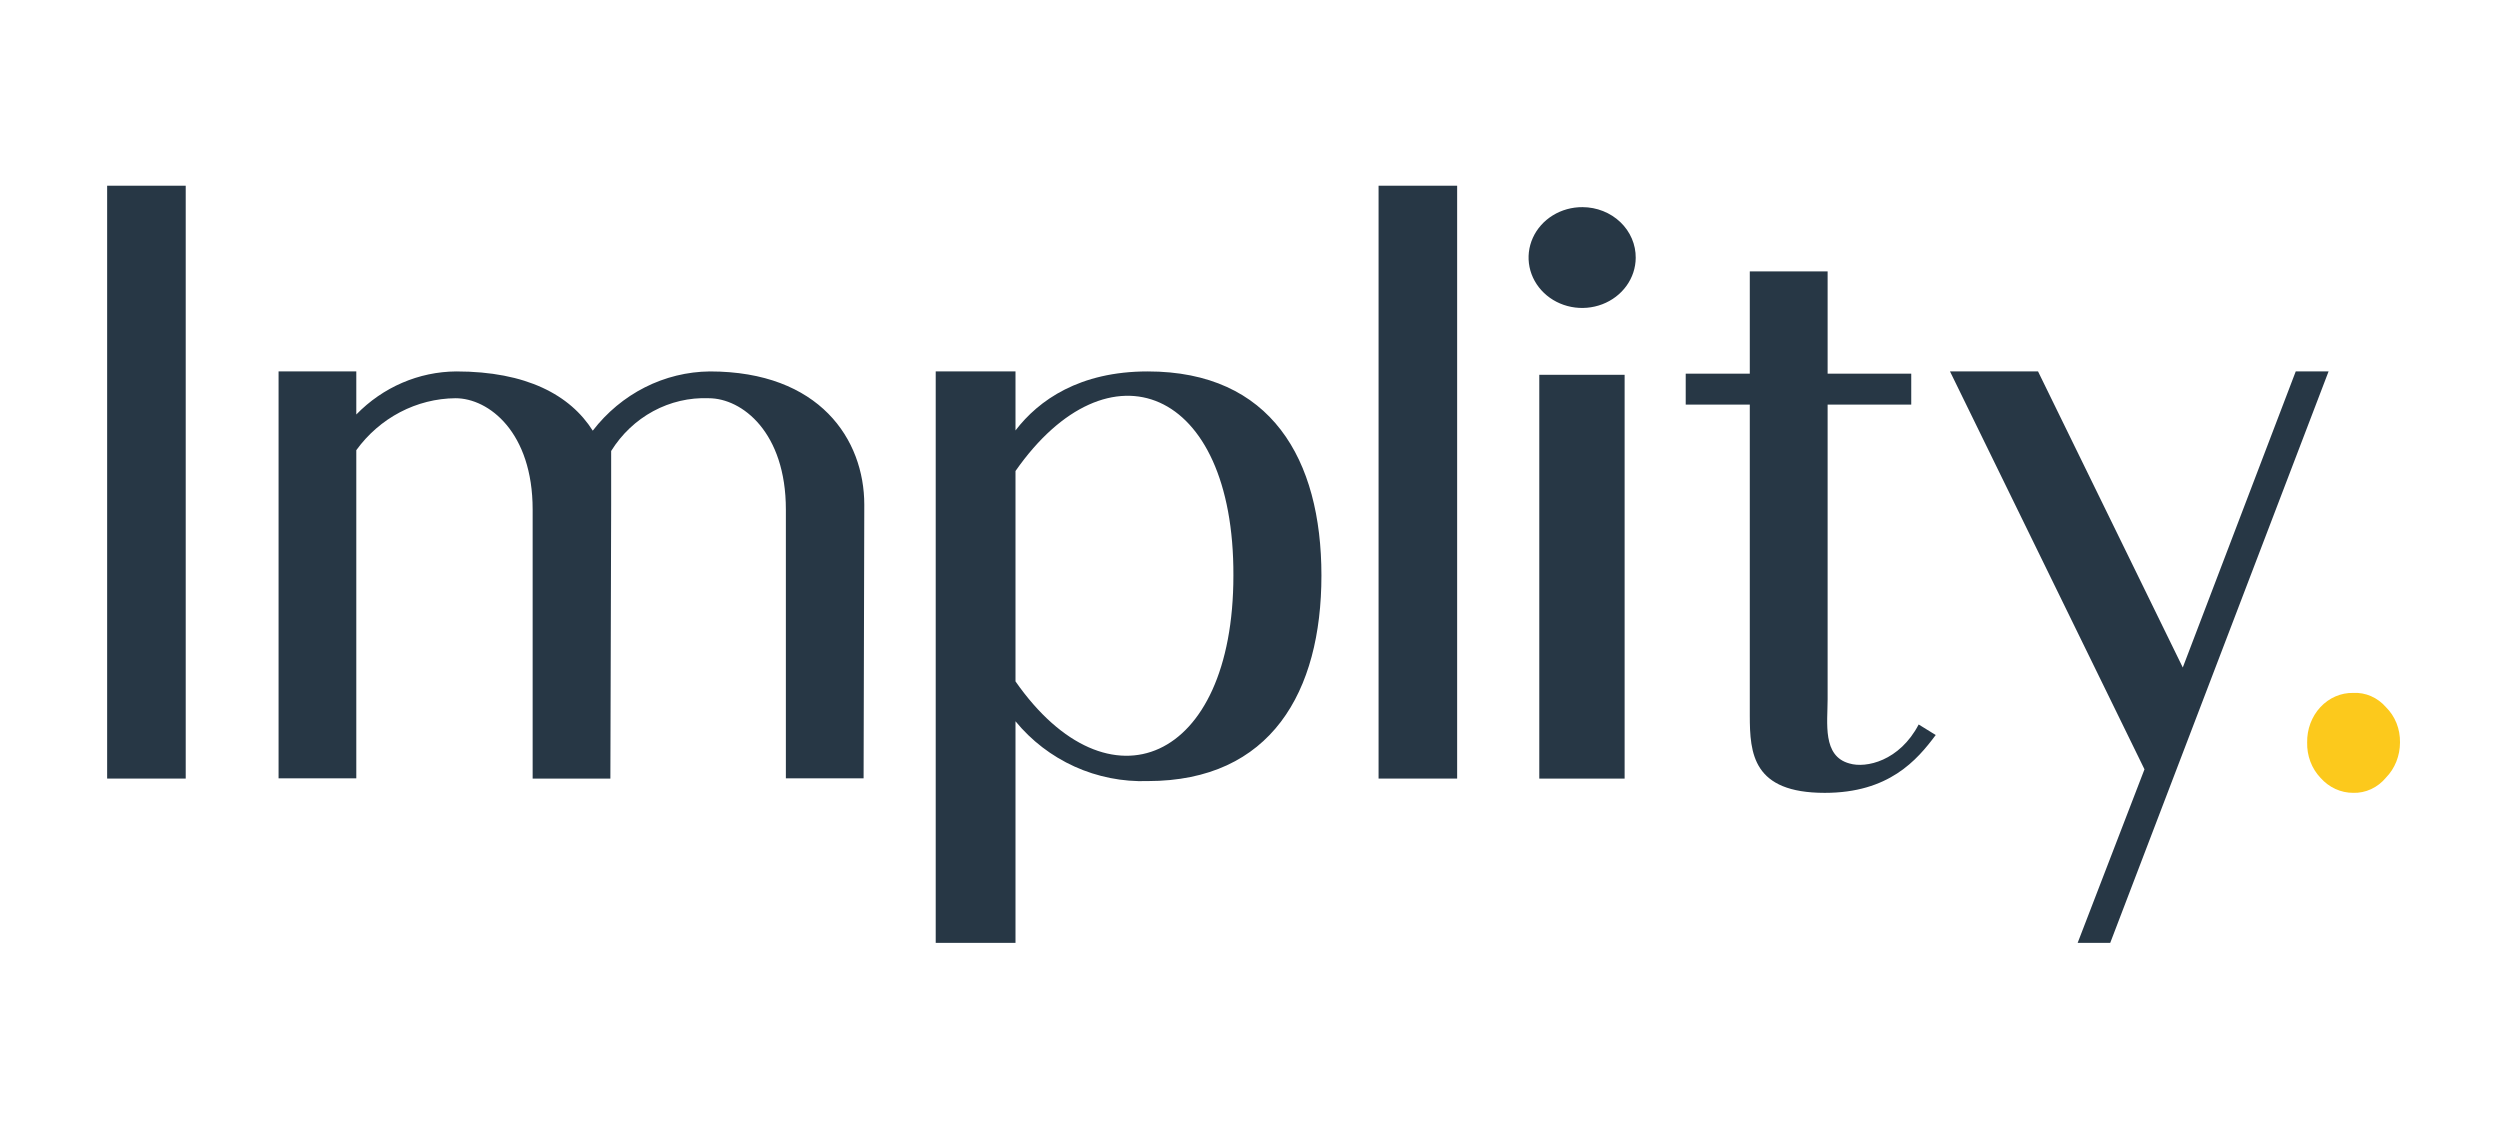
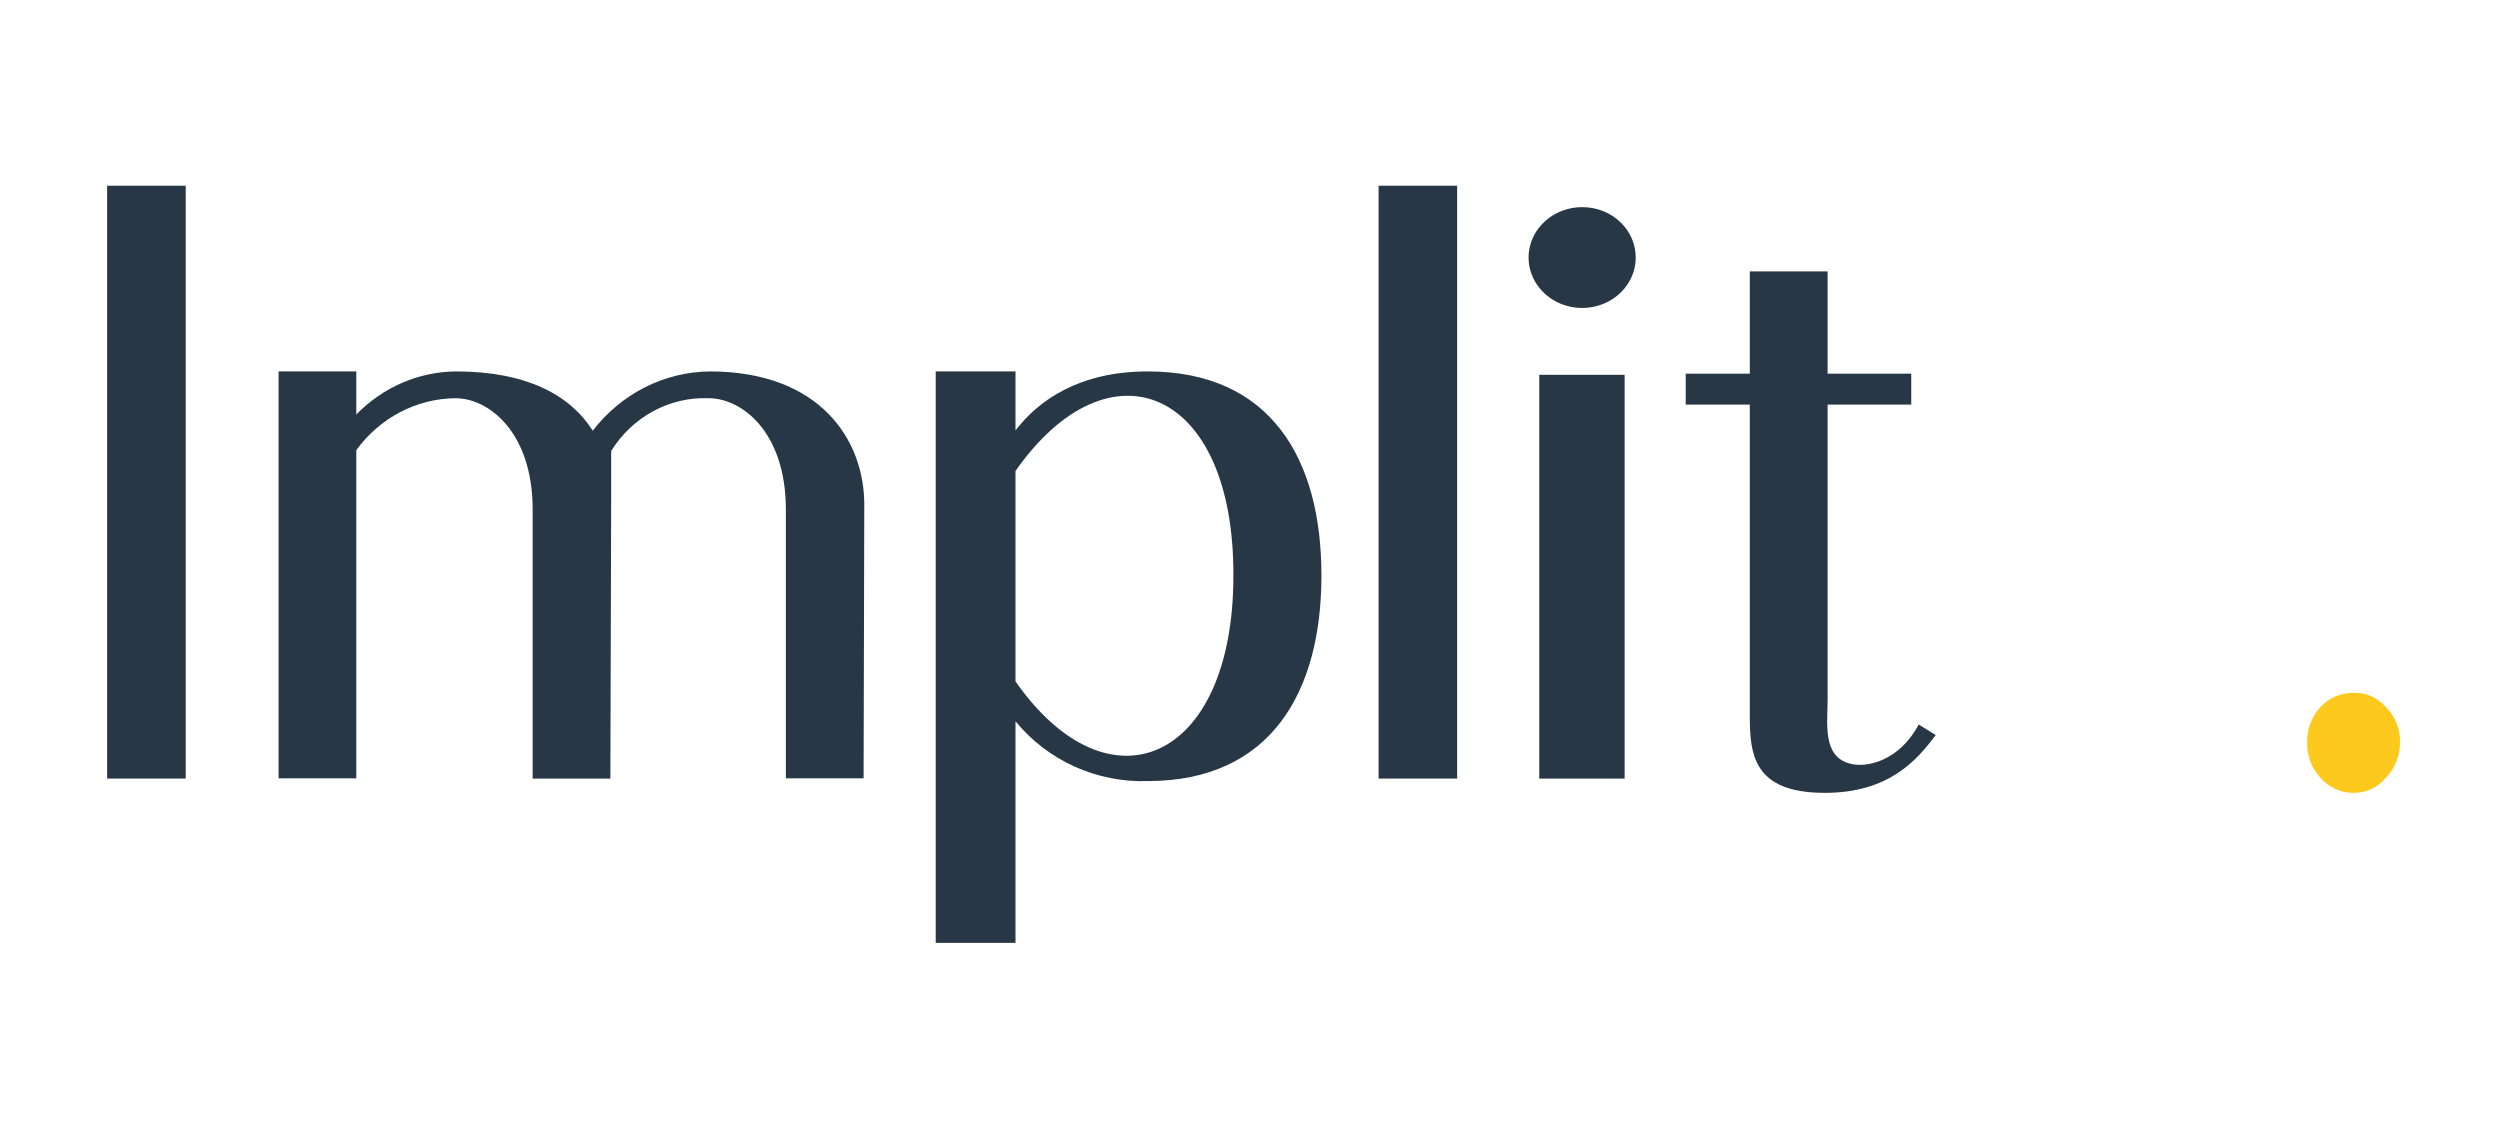
<svg xmlns="http://www.w3.org/2000/svg" width="350" height="158" viewBox="0 0 350 158" fill="none">
-   <path d="M26 109H15V26H26V109Z" fill="#273745" />
+   <path d="M26 109H15V26H26Z" fill="#273745" />
  <path d="M121 70.652L120.903 108.962H110.022V71.331C110.022 60.533 103.904 55.751 99.212 55.751C96.517 55.645 93.842 56.27 91.448 57.565C89.055 58.861 87.027 60.781 85.562 63.138V70.69L85.453 109H74.571V71.331C74.571 60.533 68.453 55.751 63.762 55.751C61.068 55.776 58.415 56.445 56.008 57.706C53.602 58.967 51.506 60.787 49.882 63.025V108.962H39V52H49.882V58.029C53.612 54.199 58.631 52.035 63.871 52C73.701 52 79.819 55.297 82.986 60.294C84.957 57.735 87.448 55.663 90.282 54.228C93.115 52.794 96.219 52.033 99.37 52C114.773 52 121 61.552 121 70.652Z" fill="#273745" />
  <path d="M160.675 109.351C157.15 109.467 153.647 108.772 150.437 107.32C147.228 105.867 144.398 103.697 142.17 100.978V132H131V52H142.17V60.262C145.422 56.014 151.143 52 160.675 52C177.938 52 185 64.275 185 80.564C185 96.853 177.938 109.351 160.675 109.351ZM142.17 65.943V95.396C155.177 114.031 172.676 106.782 172.676 80.577C172.775 54.124 155.177 47.319 142.17 65.943Z" fill="#273745" />
  <path d="M204 109H193V26H204V109Z" fill="#273745" />
  <path d="M229 36.107C228.989 37.503 228.539 38.865 227.705 40.02C226.872 41.176 225.693 42.072 224.318 42.597C222.942 43.121 221.433 43.251 219.98 42.967C218.527 42.684 217.195 42.002 216.155 41.007C215.114 40.012 214.41 38.749 214.132 37.377C213.855 36.005 214.016 34.587 214.595 33.302C215.175 32.016 216.146 30.922 217.387 30.156C218.628 29.39 220.082 28.988 221.566 29C222.551 29.005 223.525 29.193 224.432 29.553C225.34 29.914 226.162 30.439 226.853 31.1C227.544 31.76 228.089 32.542 228.457 33.402C228.826 34.261 229.01 35.181 229 36.107V36.107ZM227.447 109H215.5V52.469H227.447V109Z" fill="#273745" />
  <path d="M271 102.903C268.373 106.434 264.438 111 255.467 111C245.407 111 244.971 105.526 244.971 100.166V56.641H236V52.315H244.971V38H255.867V52.315H267.574V56.641H255.867V97.896C255.867 101.2 255.104 105.867 258.93 106.888C261.23 107.582 265.939 106.548 268.615 101.427L271 102.903Z" fill="#273745" />
-   <path d="M326 52L295.433 132H290.872L300.227 107.705L273 52H285.326L305.589 93.449L321.403 52H326Z" fill="#273745" />
  <path d="M329.446 97.008C330.298 96.961 331.15 97.115 331.941 97.459C332.733 97.803 333.445 98.329 334.028 98.999C334.665 99.625 335.171 100.389 335.511 101.242C335.85 102.095 336.017 103.016 335.999 103.944C335.999 104.867 335.825 105.781 335.486 106.629C335.147 107.477 334.651 108.242 334.028 108.876C333.454 109.567 332.746 110.115 331.955 110.481C331.163 110.848 330.307 111.024 329.446 110.997C328.586 111.001 327.735 110.814 326.945 110.449C326.155 110.085 325.442 109.549 324.852 108.876C324.245 108.235 323.767 107.467 323.449 106.618C323.131 105.769 322.979 104.859 323.002 103.944C322.986 103.029 323.141 102.119 323.459 101.269C323.777 100.42 324.251 99.648 324.853 99C325.455 98.353 326.172 97.843 326.961 97.5C327.75 97.158 328.595 96.991 329.446 97.008V97.008Z" fill="#FCC91C" />
</svg>